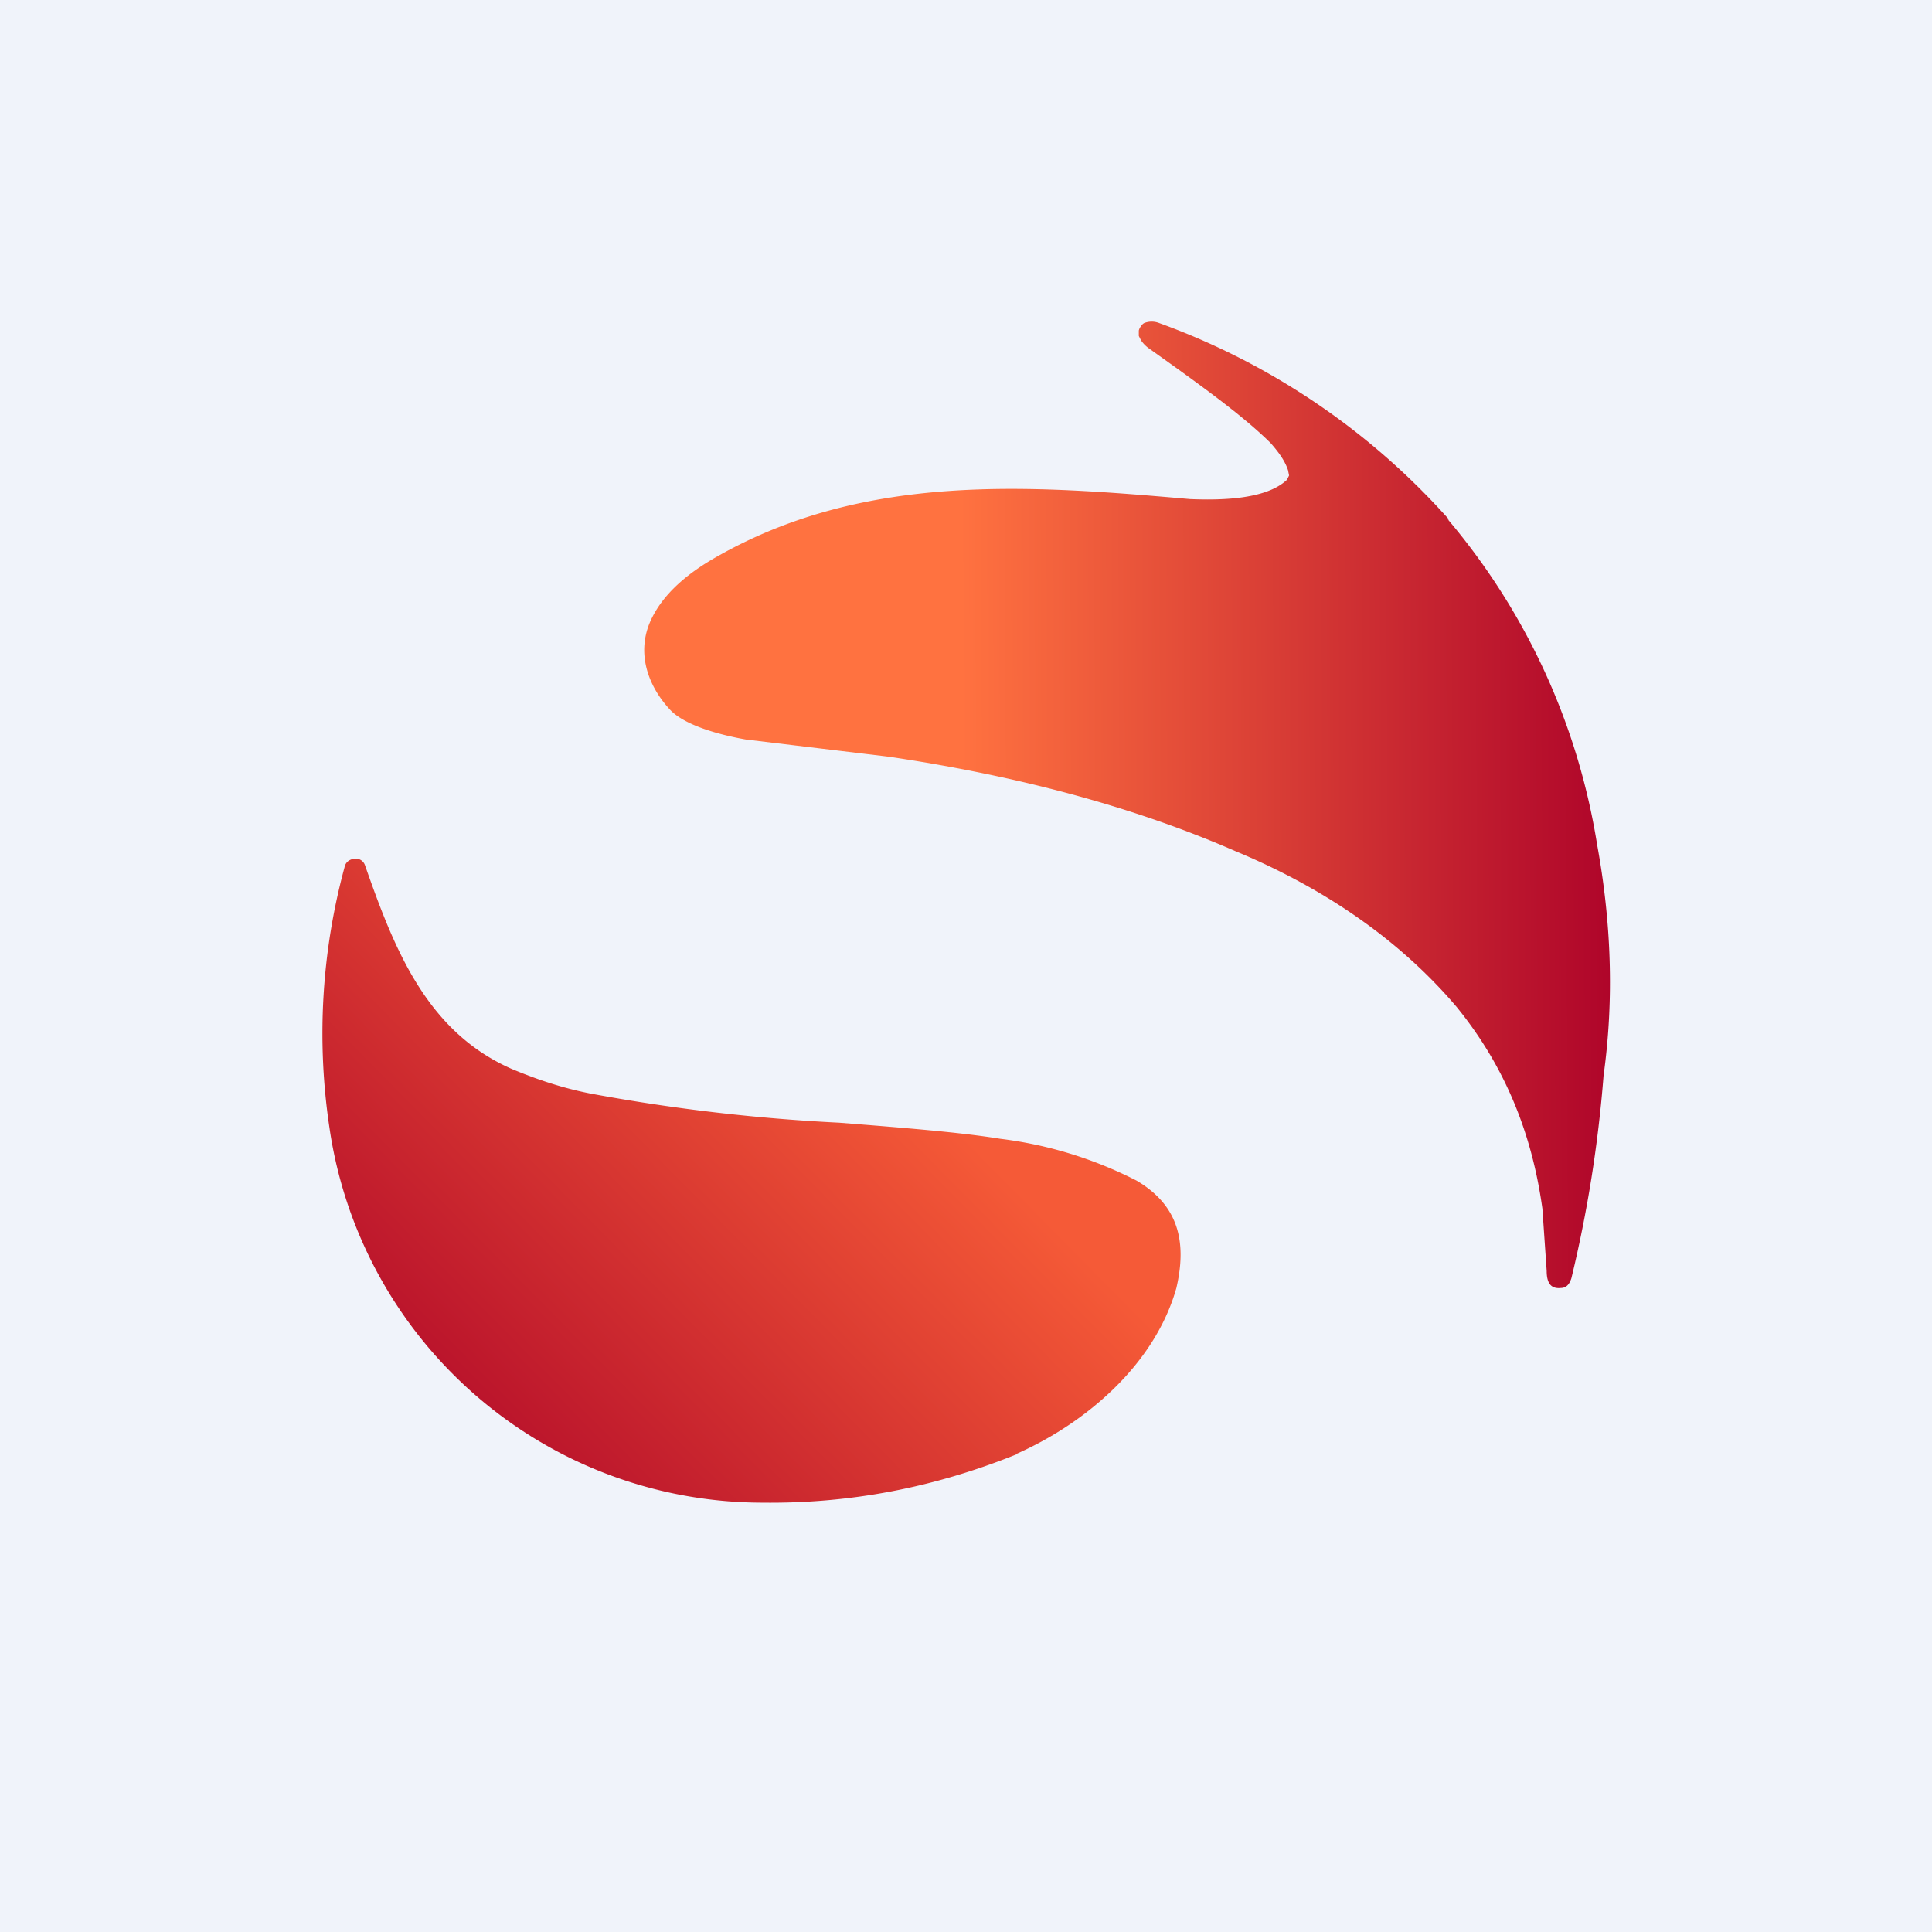
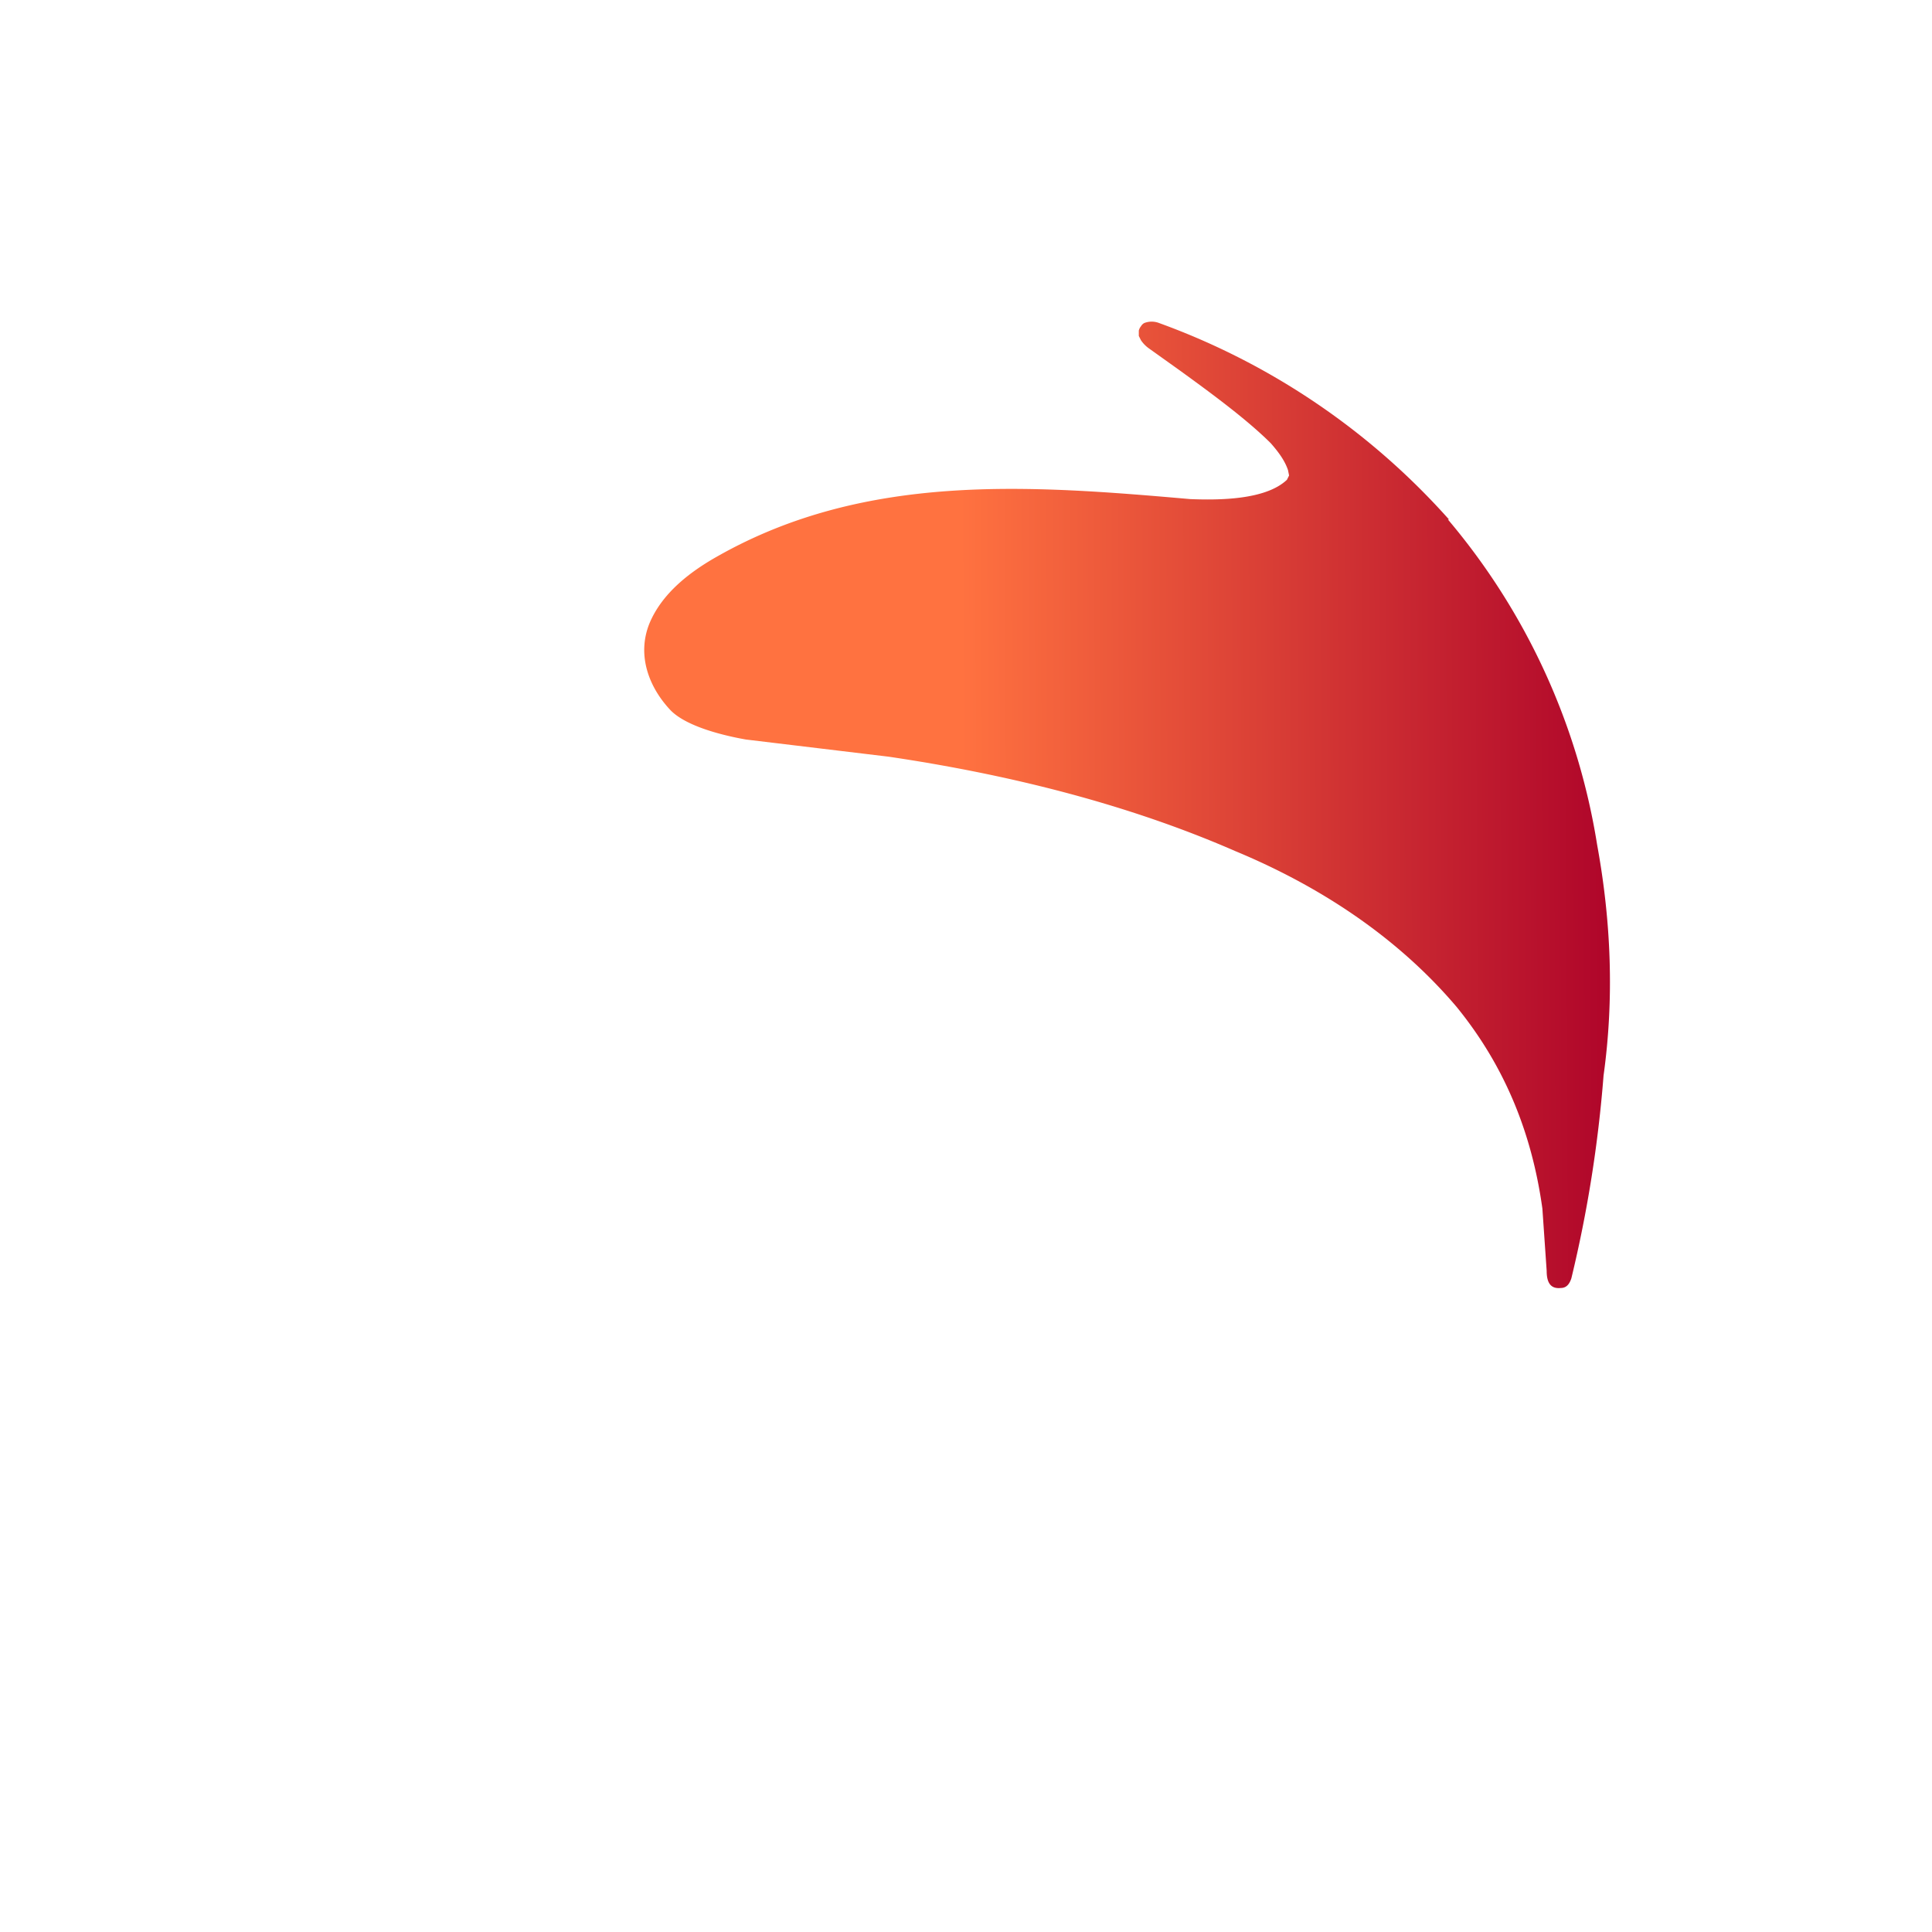
<svg xmlns="http://www.w3.org/2000/svg" width="18" height="18" viewBox="0 0 18 18">
-   <path fill="#F0F3FA" d="M0 0h18v18H0z" />
  <path d="M13.5 4.84a6.65 6.65 0 0 0-2.7-1.83.19.19 0 0 0-.14 0 .08.08 0 0 0-.03.03.1.1 0 0 0-.02.04v.05l.02.04a.3.3 0 0 0 .08.08l.28.2c.29.21.63.46.85.68.07.08.13.16.16.25l.01.05-.02.04c-.2.19-.64.19-.9.18-1.49-.13-3.02-.25-4.4.53-.25.14-.52.34-.64.63-.12.3 0 .6.2.81.16.16.53.24.7.27l1.33.16c1.08.16 2.2.43 3.23.88.77.32 1.5.79 2.06 1.45.44.54.7 1.16.8 1.88l.04.58c0 .1.03.17.13.16.05 0 .08-.03.1-.09.15-.62.25-1.25.3-1.89.1-.72.07-1.44-.06-2.15a6.2 6.2 0 0 0-1.39-3.03Z" fill="url(#a)" />
-   <path d="M9.46 13.55c.66-.29 1.3-.84 1.5-1.55.1-.43.02-.77-.37-1a3.8 3.8 0 0 0-1.27-.39c-.37-.06-.87-.1-1.5-.15a17.4 17.4 0 0 1-2.31-.27c-.26-.05-.5-.13-.74-.23-.8-.35-1.1-1.13-1.37-1.9A.09.09 0 0 0 3.32 8c-.06 0-.1.03-.11.08a5.92 5.92 0 0 0-.14 2.43A4.08 4.08 0 0 0 7.1 14c.82.01 1.6-.14 2.37-.45Z" fill="url(#b)" />
  <defs>
    <linearGradient id="a" x1="15.01" y1="8.22" x2="5.98" y2="8.26" gradientUnits="userSpaceOnUse">
      <stop stop-color="#AF052A" />
      <stop offset=".67" stop-color="#FF7240" />
    </linearGradient>
    <linearGradient id="b" x1="7.66" y1="9.23" x2="3.94" y2="12.9" gradientUnits="userSpaceOnUse">
      <stop stop-color="#F55A37" />
      <stop offset="1" stop-color="#B8112B" />
    </linearGradient>
  </defs>
</svg>